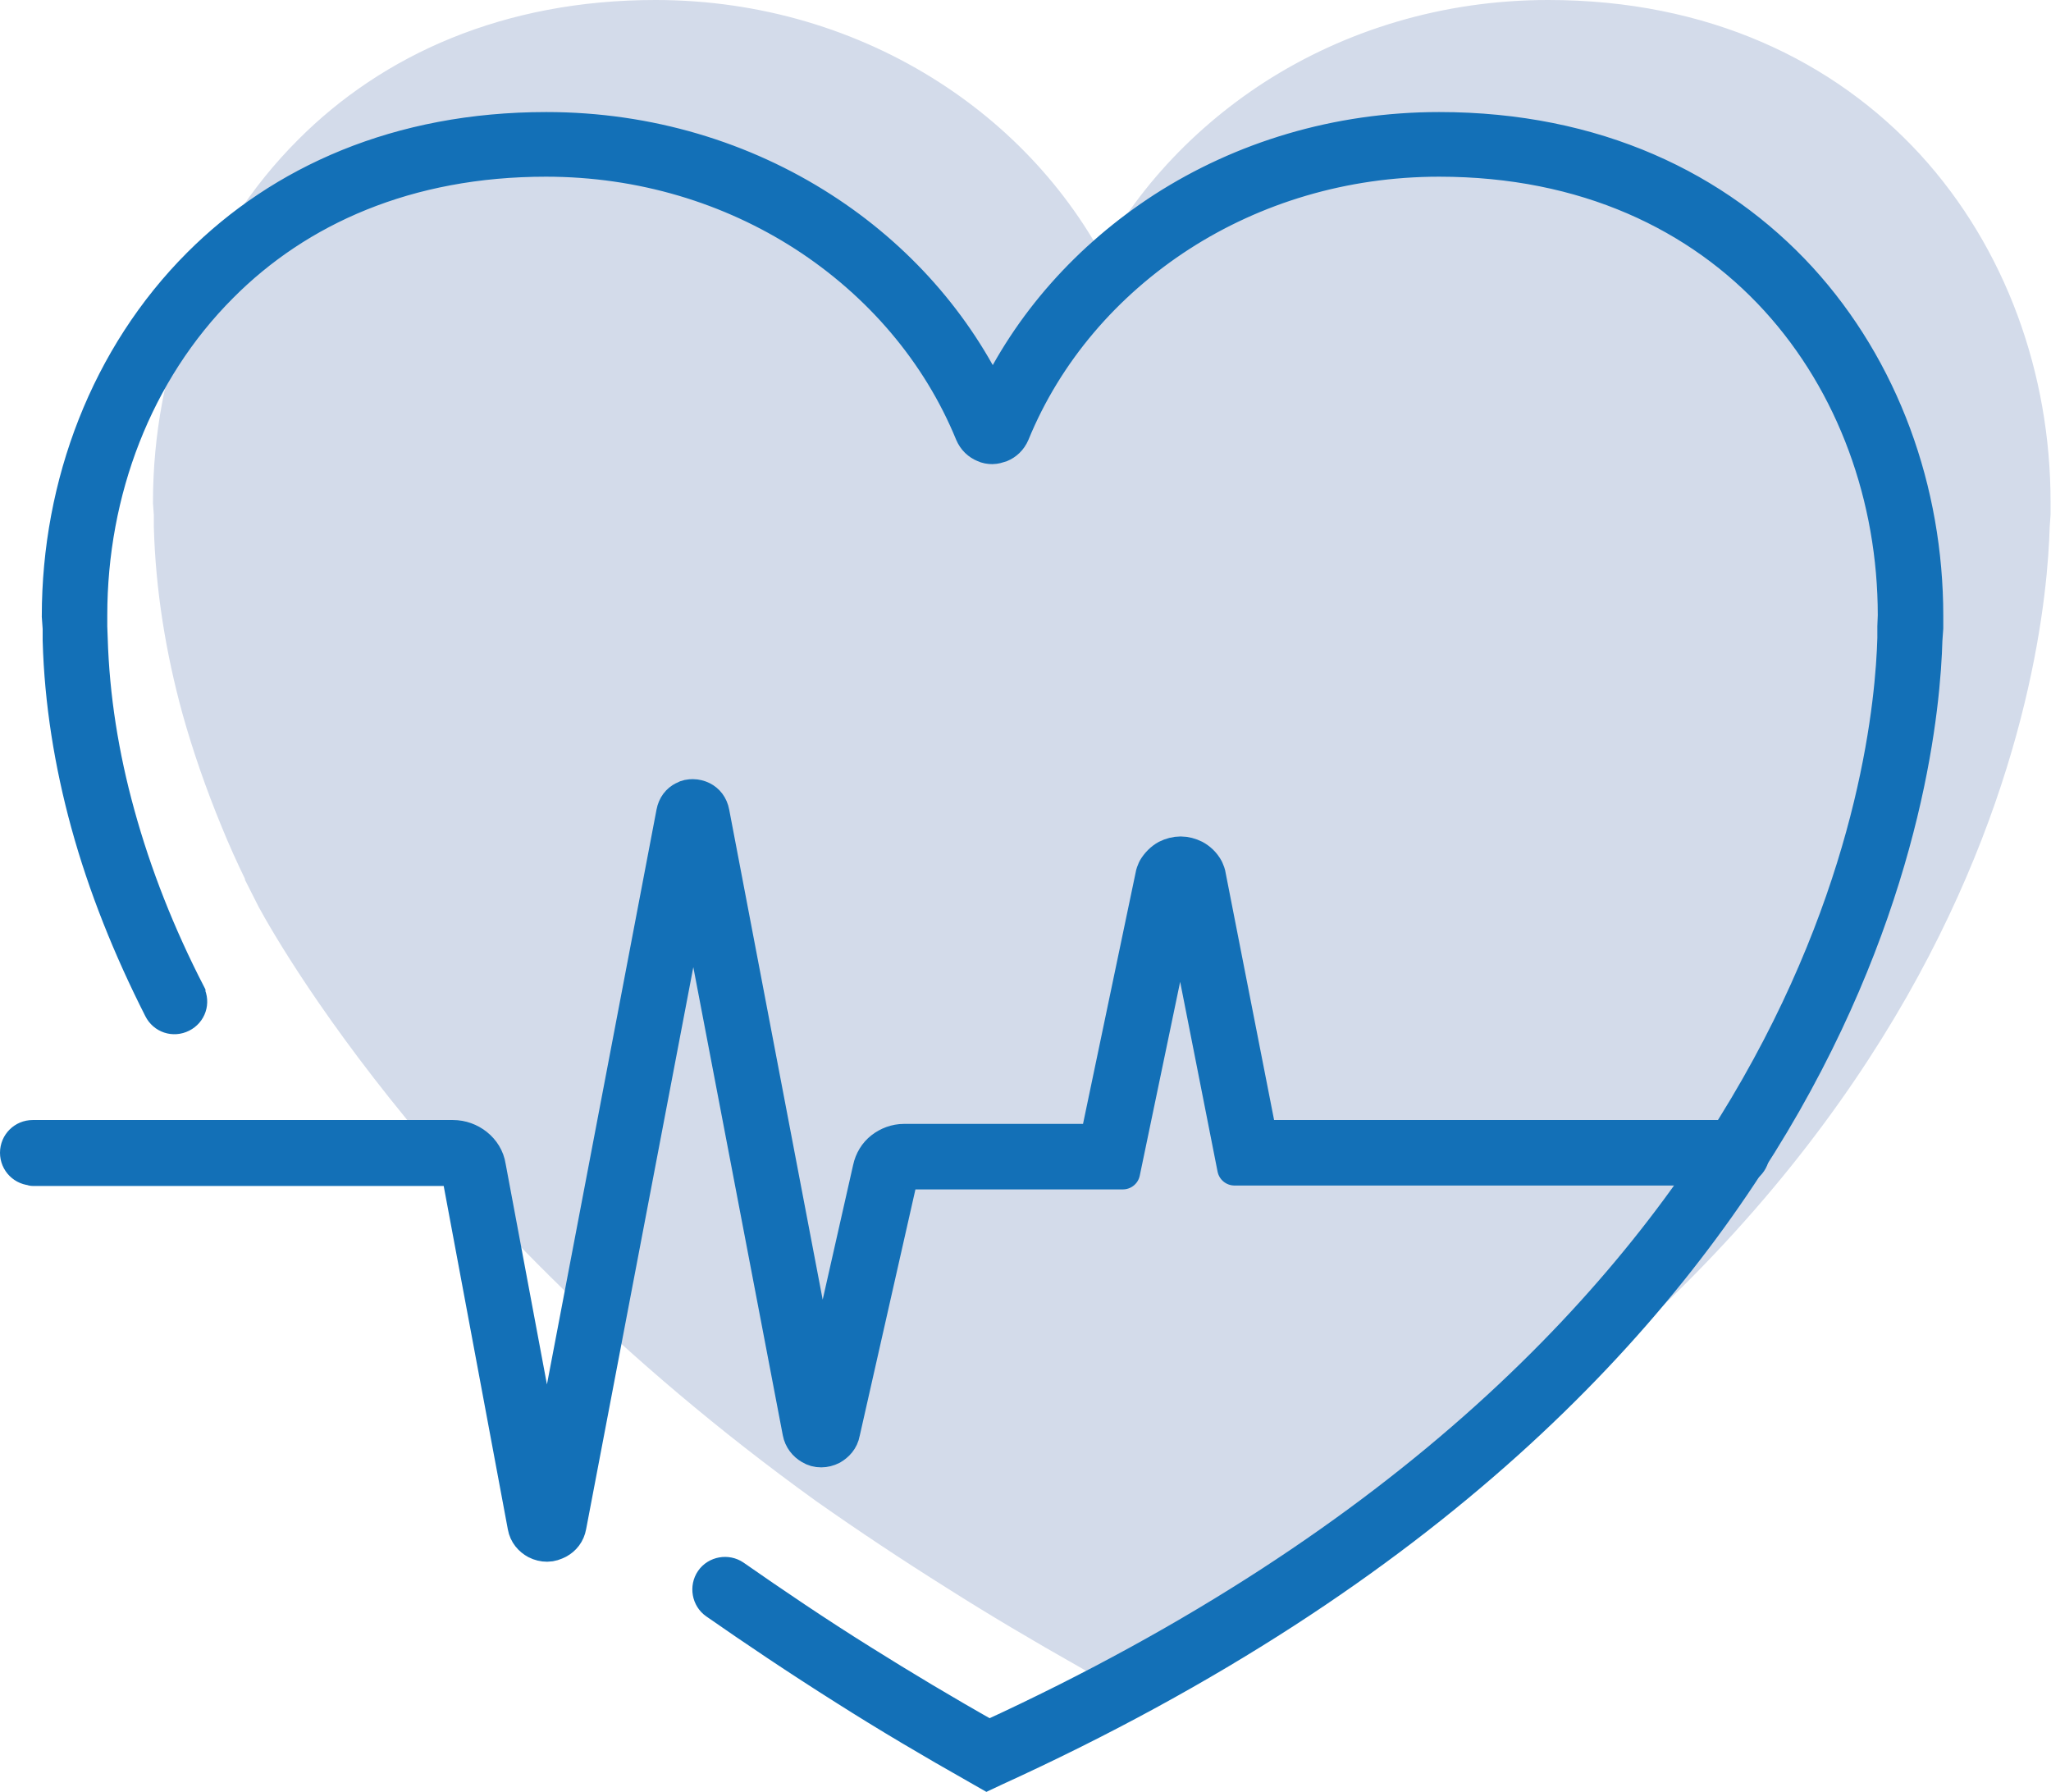
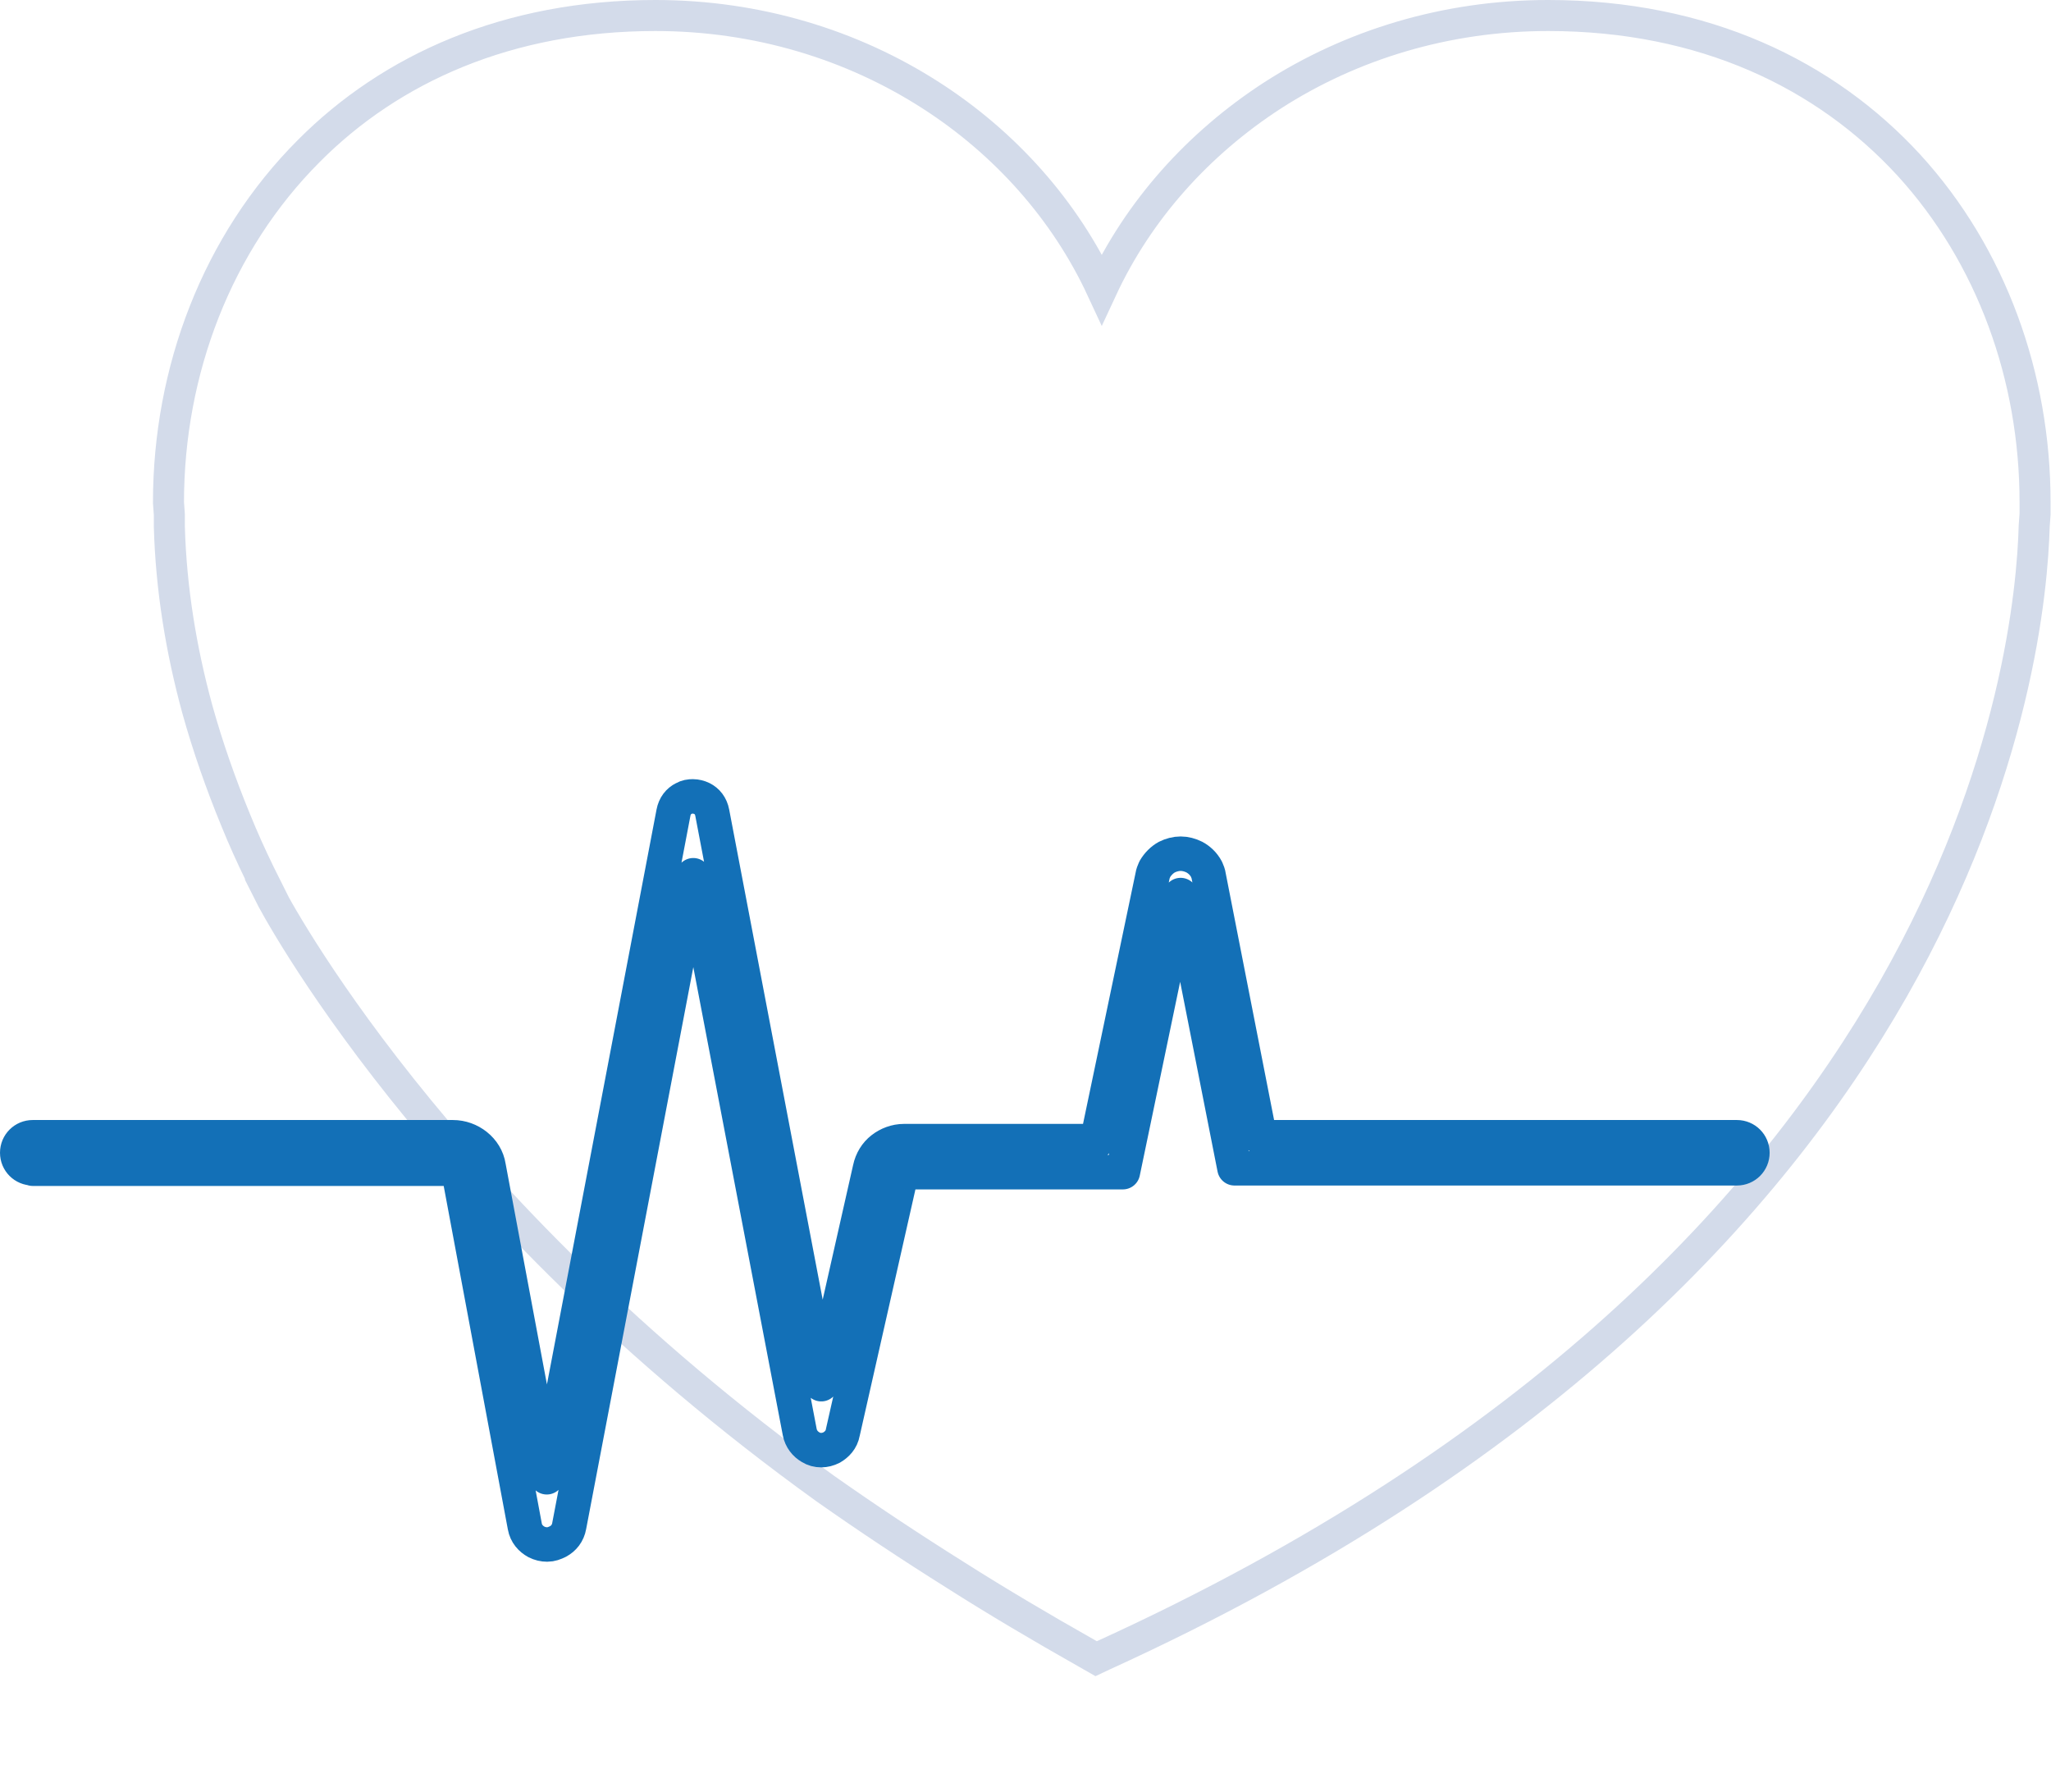
<svg xmlns="http://www.w3.org/2000/svg" id="Ebene_2" data-name="Ebene 2" viewBox="0 0 47.6 41.58">
  <defs>
    <style>
      .cls-1, .cls-2 {
        stroke-miterlimit: 22.93;
      }

      .cls-1, .cls-2, .cls-3 {
        fill: none;
      }

      .cls-1, .cls-3 {
        stroke: #1370b7;
        stroke-width: .8px;
      }

      .cls-4 {
        fill: #1370b7;
      }

      .cls-4, .cls-5 {
        stroke-width: 0px;
      }

      .cls-5 {
        fill: #d3dbea;
      }

      .cls-2 {
        stroke: #d3dbea;
        stroke-width: .72px;
      }

      .cls-3 {
        stroke-linejoin: round;
      }
    </style>
  </defs>
  <g id="Ebene_1-2" data-name="Ebene 1">
    <g>
-       <path class="cls-5" d="m6.27,20.76c-.08-.16-.16-.32-.24-.48-.2-.41-.39-.83-.56-1.25-.35-.85-.65-1.71-.89-2.57-.38-1.39-.61-2.81-.65-4.24v-.28s-.02-.28-.02-.28c0-3.06,1.13-6.03,3.26-8.16C9.07,1.59,11.79.36,15.21.36c2.37,0,4.57.68,6.39,1.85,1.73,1.11,3.12,2.67,3.97,4.5.85-1.83,2.24-3.38,3.97-4.5,1.82-1.17,4.02-1.85,6.39-1.85,3.62,0,6.44,1.37,8.37,3.47,1.92,2.1,2.93,4.92,2.93,7.82v.28s-.02.28-.02.28c-.04,1.45-.4,5.7-3.27,10.74-2.87,5.03-8.24,10.86-18.33,15.46l-.17.08-.21-.12c-1.08-.61-2.11-1.22-3.07-1.83-1.02-.64-2.03-1.31-3.01-2-9.11-6.56-12.8-13.6-12.89-13.78Z" />
      <path class="cls-2" d="m6.27,20.76c-.08-.16-.16-.32-.24-.48-.2-.41-.39-.83-.56-1.25-.35-.85-.65-1.71-.89-2.57-.38-1.39-.61-2.81-.65-4.24v-.28s-.02-.28-.02-.28c0-3.06,1.13-6.03,3.26-8.16C9.07,1.59,11.79.36,15.21.36c2.37,0,4.57.68,6.39,1.85,1.73,1.11,3.12,2.67,3.97,4.5.85-1.83,2.24-3.38,3.97-4.5,1.82-1.17,4.02-1.85,6.39-1.85,3.62,0,6.44,1.37,8.37,3.47,1.92,2.1,2.93,4.92,2.93,7.82v.28s-.02.28-.02.28c-.04,1.45-.4,5.7-3.27,10.74-2.87,5.03-8.24,10.86-18.33,15.46l-.17.08-.21-.12c-1.08-.61-2.11-1.22-3.07-1.83-1.02-.64-2.03-1.31-3.01-2-9.11-6.56-12.8-13.6-12.89-13.78Z" />
-       <path class="cls-4" d="m.76,27.11c-.2,0-.36-.16-.36-.36s.16-.36.36-.36h9.75c.2,0,.39.07.54.19.15.12.26.29.29.49l1.35,7.21,2.94-15.42c.03-.16.12-.27.24-.33h0c.07-.04.14-.05.21-.05s.15.02.21.05c.12.06.21.17.24.33l2.53,13.26,1.13-5c.04-.19.14-.35.28-.46.14-.11.32-.18.51-.18h4.48l1.3-6.21.04-.1c.07-.12.17-.22.28-.28.1-.05.21-.08.32-.08.11,0,.22.03.32.08.11.06.21.15.28.28l.04.1,1.2,6.12h11.07c.2,0,.36.16.36.36s-.16.36-.36.36h-11.66s-1.25-6.34-1.25-6.34l-1.34,6.43h-5.06s-.04,0-.06.02c-.02.01-.03.03-.03.05l-1.35,5.97c-.03.17-.14.28-.26.35h0c-.08.04-.16.06-.24.06-.09,0-.17-.02-.25-.07-.12-.07-.22-.19-.25-.35l-2.47-12.92-2.88,15.1c-.03.17-.13.29-.26.36-.08.04-.16.07-.25.07-.09,0-.17-.02-.25-.06-.13-.07-.24-.19-.27-.36l-1.53-8.19s-.02-.06-.05-.08c-.02-.02-.05-.03-.08-.03H.76Z" />
      <path class="cls-3" d="m.76,27.11c-.2,0-.36-.16-.36-.36s.16-.36.36-.36h9.75c.2,0,.39.07.54.19.15.12.26.29.29.49l1.35,7.21,2.94-15.42c.03-.16.12-.27.24-.33h0c.07-.04.14-.05.21-.05s.15.02.21.05c.12.06.21.17.24.33l2.53,13.26,1.13-5c.04-.19.14-.35.28-.46.14-.11.32-.18.51-.18h4.48l1.3-6.21.04-.1c.07-.12.17-.22.28-.28.1-.05.21-.08.32-.08.11,0,.22.03.32.08.11.06.21.15.28.28l.04.1,1.2,6.12h11.07c.2,0,.36.16.36.36s-.16.36-.36.36h-11.66s-1.25-6.34-1.25-6.34l-1.34,6.43h-5.06s-.04,0-.06.02c-.02.01-.03.03-.03.05l-1.35,5.97c-.03.17-.14.28-.26.35h0c-.08.04-.16.06-.24.06-.09,0-.17-.02-.25-.07-.12-.07-.22-.19-.25-.35l-2.47-12.92-2.88,15.1c-.03.17-.13.29-.26.36-.08.04-.16.07-.25.07-.09,0-.17-.02-.25-.06-.13-.07-.24-.19-.27-.36l-1.53-8.19s-.02-.06-.05-.08c-.02-.02-.05-.03-.08-.03H.76Z" />
-       <path class="cls-4" d="m4.37,23.08c.09.18.02.39-.16.48-.18.09-.39.02-.48-.16-.71-1.4-1.29-2.84-1.69-4.3-.38-1.39-.61-2.81-.65-4.24v-.28s-.02-.28-.02-.28c0-3.06,1.13-6.03,3.26-8.16,1.91-1.91,4.62-3.14,8.05-3.14,2.37,0,4.57.68,6.39,1.85,1.73,1.11,3.12,2.67,3.97,4.5.85-1.83,2.24-3.38,3.97-4.5,1.82-1.17,4.02-1.85,6.39-1.85,3.62,0,6.44,1.37,8.37,3.47,1.92,2.1,2.93,4.92,2.93,7.82v.28s-.02.28-.02.28c-.04,1.45-.4,5.7-3.27,10.74-2.87,5.03-8.24,10.86-18.33,15.46l-.17.08-.21-.12c-1.08-.61-2.11-1.22-3.07-1.83-1.11-.7-2.12-1.38-3.01-2-.16-.11-.2-.34-.09-.5.11-.16.34-.2.5-.09.89.62,1.89,1.3,2.98,1.98.91.57,1.89,1.16,2.94,1.75,9.82-4.51,15.05-10.19,17.84-15.09,2.8-4.91,3.14-9.03,3.18-10.42v-.27s.01-.26.01-.26c0-2.73-.95-5.38-2.74-7.34-1.79-1.96-4.44-3.24-7.84-3.24-2.23,0-4.3.64-6.01,1.74-1.75,1.13-3.12,2.73-3.89,4.61-.06.14-.16.23-.28.28-.06.02-.13.04-.19.04s-.13-.01-.19-.04c-.12-.05-.22-.14-.28-.28-.77-1.88-2.14-3.48-3.89-4.61-1.71-1.1-3.77-1.74-6-1.74-3.22,0-5.76,1.14-7.54,2.93-1.99,1.99-3.04,4.77-3.04,7.65v.26s.01.27.01.27c.04,1.37.26,2.74.63,4.08.39,1.42.94,2.81,1.64,4.17Z" />
-       <path class="cls-1" d="m4.37,23.08c.09.18.02.39-.16.48-.18.09-.39.02-.48-.16-.71-1.4-1.29-2.84-1.69-4.3-.38-1.39-.61-2.81-.65-4.24v-.28s-.02-.28-.02-.28c0-3.06,1.13-6.03,3.26-8.16,1.91-1.91,4.62-3.14,8.05-3.14,2.37,0,4.57.68,6.39,1.85,1.73,1.11,3.12,2.67,3.97,4.5.85-1.83,2.24-3.38,3.97-4.5,1.82-1.17,4.02-1.85,6.39-1.85,3.62,0,6.44,1.37,8.37,3.47,1.92,2.1,2.93,4.92,2.93,7.82v.28s-.02.28-.02.28c-.04,1.45-.4,5.7-3.27,10.74-2.87,5.03-8.24,10.86-18.33,15.46l-.17.08-.21-.12c-1.08-.61-2.11-1.22-3.07-1.83-1.11-.7-2.12-1.38-3.01-2-.16-.11-.2-.34-.09-.5.11-.16.34-.2.5-.09.89.62,1.89,1.3,2.98,1.98.91.57,1.89,1.16,2.94,1.75,9.82-4.51,15.05-10.19,17.84-15.09,2.8-4.91,3.14-9.03,3.18-10.42v-.27s.01-.26.01-.26c0-2.73-.95-5.38-2.74-7.34-1.79-1.96-4.44-3.24-7.84-3.24-2.23,0-4.3.64-6.01,1.74-1.75,1.13-3.12,2.73-3.89,4.61-.06.14-.16.23-.28.28-.06.02-.13.04-.19.04s-.13-.01-.19-.04c-.12-.05-.22-.14-.28-.28-.77-1.88-2.14-3.48-3.89-4.61-1.71-1.1-3.77-1.74-6-1.74-3.22,0-5.76,1.14-7.54,2.93-1.99,1.99-3.04,4.77-3.04,7.65v.26s.01.27.01.27c.04,1.37.26,2.74.63,4.08.39,1.42.94,2.81,1.64,4.17Z" />
    </g>
  </g>
</svg>